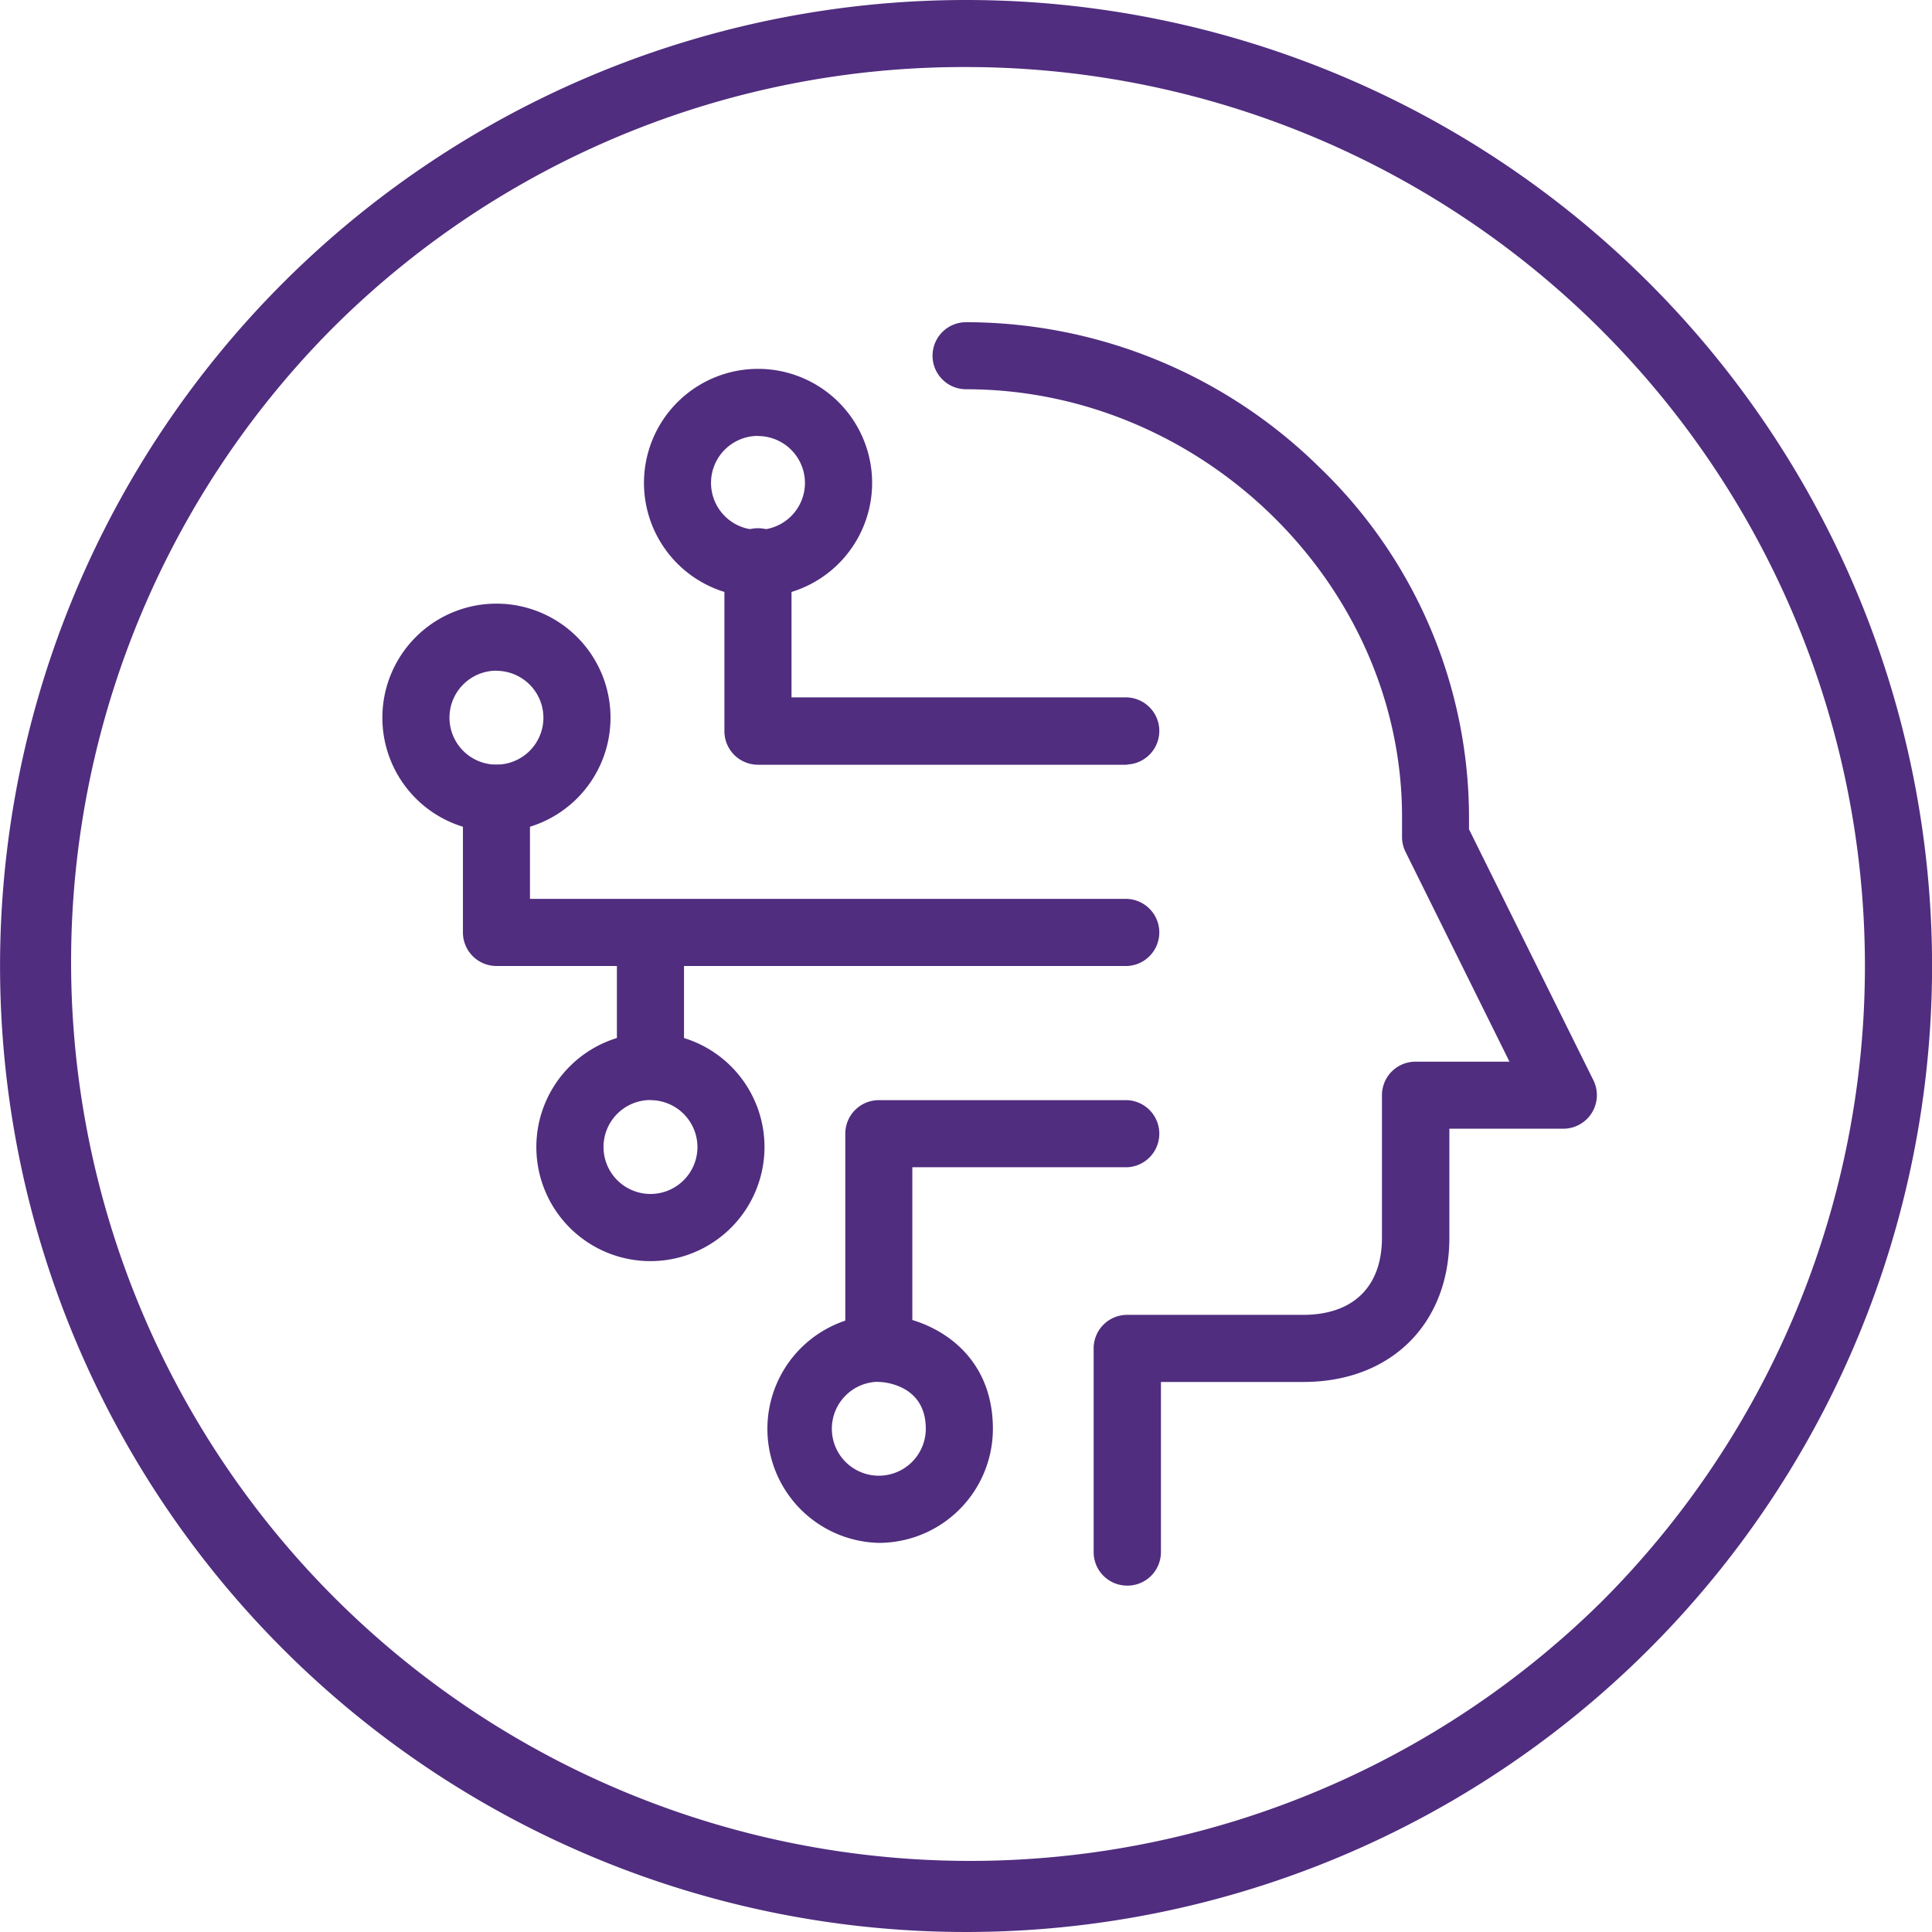
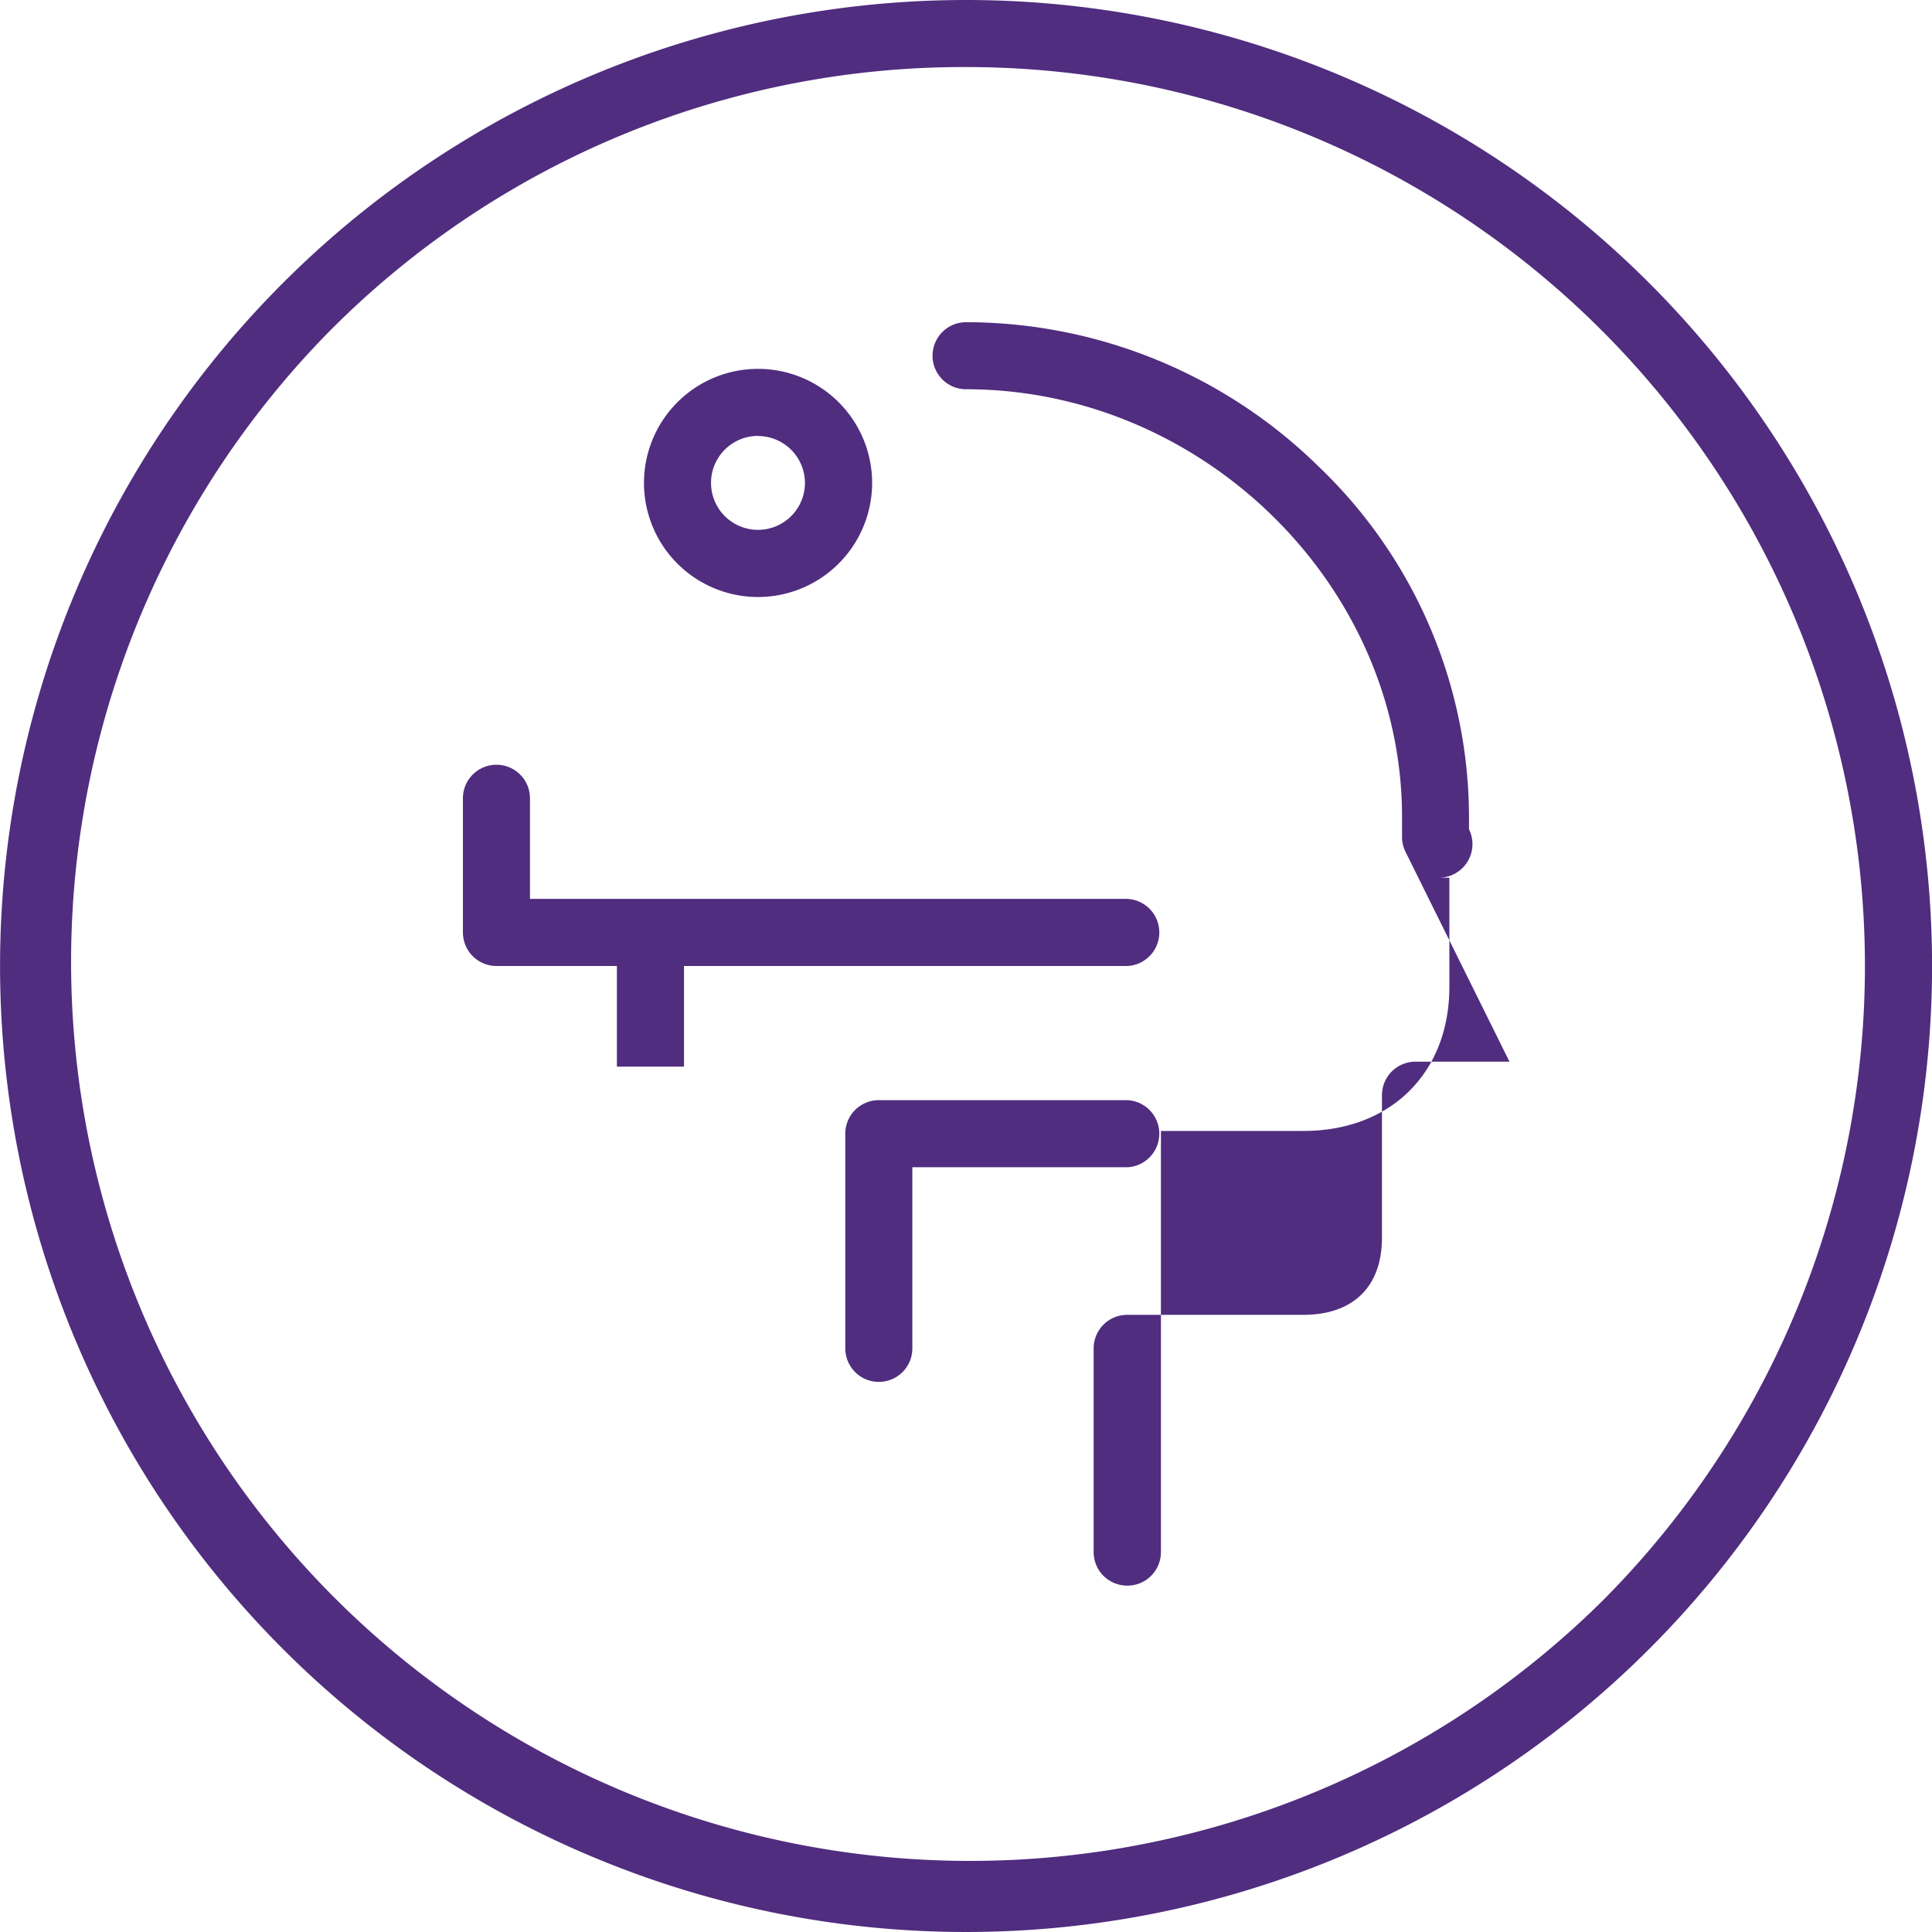
<svg xmlns="http://www.w3.org/2000/svg" id="artificial_intelligence" viewBox="0 0 311.8 311.8">
  <defs>
    <style>.cls-1{fill:#502d7f;}</style>
  </defs>
  <title>artificial_intelligence_purple</title>
  <path class="cls-1" d="M168,22.92A145.08,145.08,0,0,1,270.58,270.58,145.08,145.08,0,0,1,65.41,65.41,144.14,144.14,0,0,1,168,22.92m0-10.82A155.9,155.9,0,1,0,323.9,168,155.9,155.9,0,0,0,168,12.1Z" transform="translate(-12.09 -12.1)" />
-   <path class="cls-1" d="M194,268a5.41,5.41,0,0,1-5.41-5.41V229.71A5.41,5.41,0,0,1,194,224.3H222.4c8.08,0,12.72-4.54,12.72-12.45v-23a5.41,5.41,0,0,1,5.41-5.41H255.7l-16.78-33.87a5.49,5.49,0,0,1-.56-2.61c0-.64,0-1.24,0-1.86,0-.39,0-.77,0-1.18,0-37.41-32.22-69-70.36-69a5.41,5.41,0,1,1,0-10.82,81.32,81.32,0,0,1,57,23.39,78.44,78.44,0,0,1,24.17,56.45c0,.36,0,.7,0,1v1l20.08,40.51a5.42,5.42,0,0,1-4.86,7.81H246v17.6c0,13.92-9.47,23.27-23.55,23.27h-23V262.6A5.41,5.41,0,0,1,194,268Z" transform="translate(-12.09 -12.1)" />
-   <path class="cls-1" d="M92.21,146.34a18.41,18.41,0,1,1,18.41-18.4A18.42,18.42,0,0,1,92.21,146.34Zm0-26a7.58,7.58,0,1,0,7.58,7.58A7.59,7.59,0,0,0,92.21,120.36Z" transform="translate(-12.09 -12.1)" />
-   <path class="cls-1" d="M117.07,215.63a18.41,18.41,0,1,1,18.4-18.4A18.42,18.42,0,0,1,117.07,215.63Zm0-26a7.58,7.58,0,1,0,7.58,7.58A7.59,7.59,0,0,0,117.07,189.65Z" transform="translate(-12.09 -12.1)" />
+   <path class="cls-1" d="M194,268a5.41,5.41,0,0,1-5.41-5.41V229.71A5.41,5.41,0,0,1,194,224.3H222.4c8.08,0,12.72-4.54,12.72-12.45v-23a5.41,5.41,0,0,1,5.41-5.41H255.7l-16.78-33.87a5.49,5.49,0,0,1-.56-2.61c0-.64,0-1.24,0-1.86,0-.39,0-.77,0-1.18,0-37.41-32.22-69-70.36-69a5.41,5.41,0,1,1,0-10.82,81.32,81.32,0,0,1,57,23.39,78.44,78.44,0,0,1,24.17,56.45c0,.36,0,.7,0,1v1a5.42,5.42,0,0,1-4.86,7.81H246v17.6c0,13.92-9.47,23.27-23.55,23.27h-23V262.6A5.41,5.41,0,0,1,194,268Z" transform="translate(-12.09 -12.1)" />
  <path class="cls-1" d="M194,168H92.21a5.42,5.42,0,0,1-5.41-5.42V140.93a5.41,5.41,0,0,1,10.82,0v16.24H194A5.42,5.42,0,0,1,194,168Z" transform="translate(-12.09 -12.1)" />
  <path class="cls-1" d="M134.43,108.45a18.41,18.41,0,1,1,18.41-18.4A18.43,18.43,0,0,1,134.43,108.45Zm0-26A7.58,7.58,0,1,0,142,90.05,7.59,7.59,0,0,0,134.43,82.47Z" transform="translate(-12.09 -12.1)" />
-   <path class="cls-1" d="M194,135.52H134.43A5.42,5.42,0,0,1,129,130.1V103a5.42,5.42,0,1,1,10.83,0v21.65H194a5.42,5.42,0,0,1,0,10.83Z" transform="translate(-12.09 -12.1)" />
-   <path class="cls-1" d="M153.92,261.1a18.41,18.41,0,0,1,0-36.81c7.12,0,18.41,5,18.41,18.41A18.42,18.42,0,0,1,153.92,261.1Zm0-26a7.58,7.58,0,1,0,7.58,7.58C161.5,235.21,154,235.12,153.92,235.12Z" transform="translate(-12.09 -12.1)" />
  <path class="cls-1" d="M153.92,235.12a5.41,5.41,0,0,1-5.41-5.41V195.06a5.41,5.41,0,0,1,5.41-5.41H194a5.42,5.42,0,0,1,0,10.83H159.33v29.23A5.41,5.41,0,0,1,153.92,235.12Z" transform="translate(-12.09 -12.1)" />
  <rect class="cls-1" x="99.56" y="150.49" width="10.83" height="21.65" />
</svg>